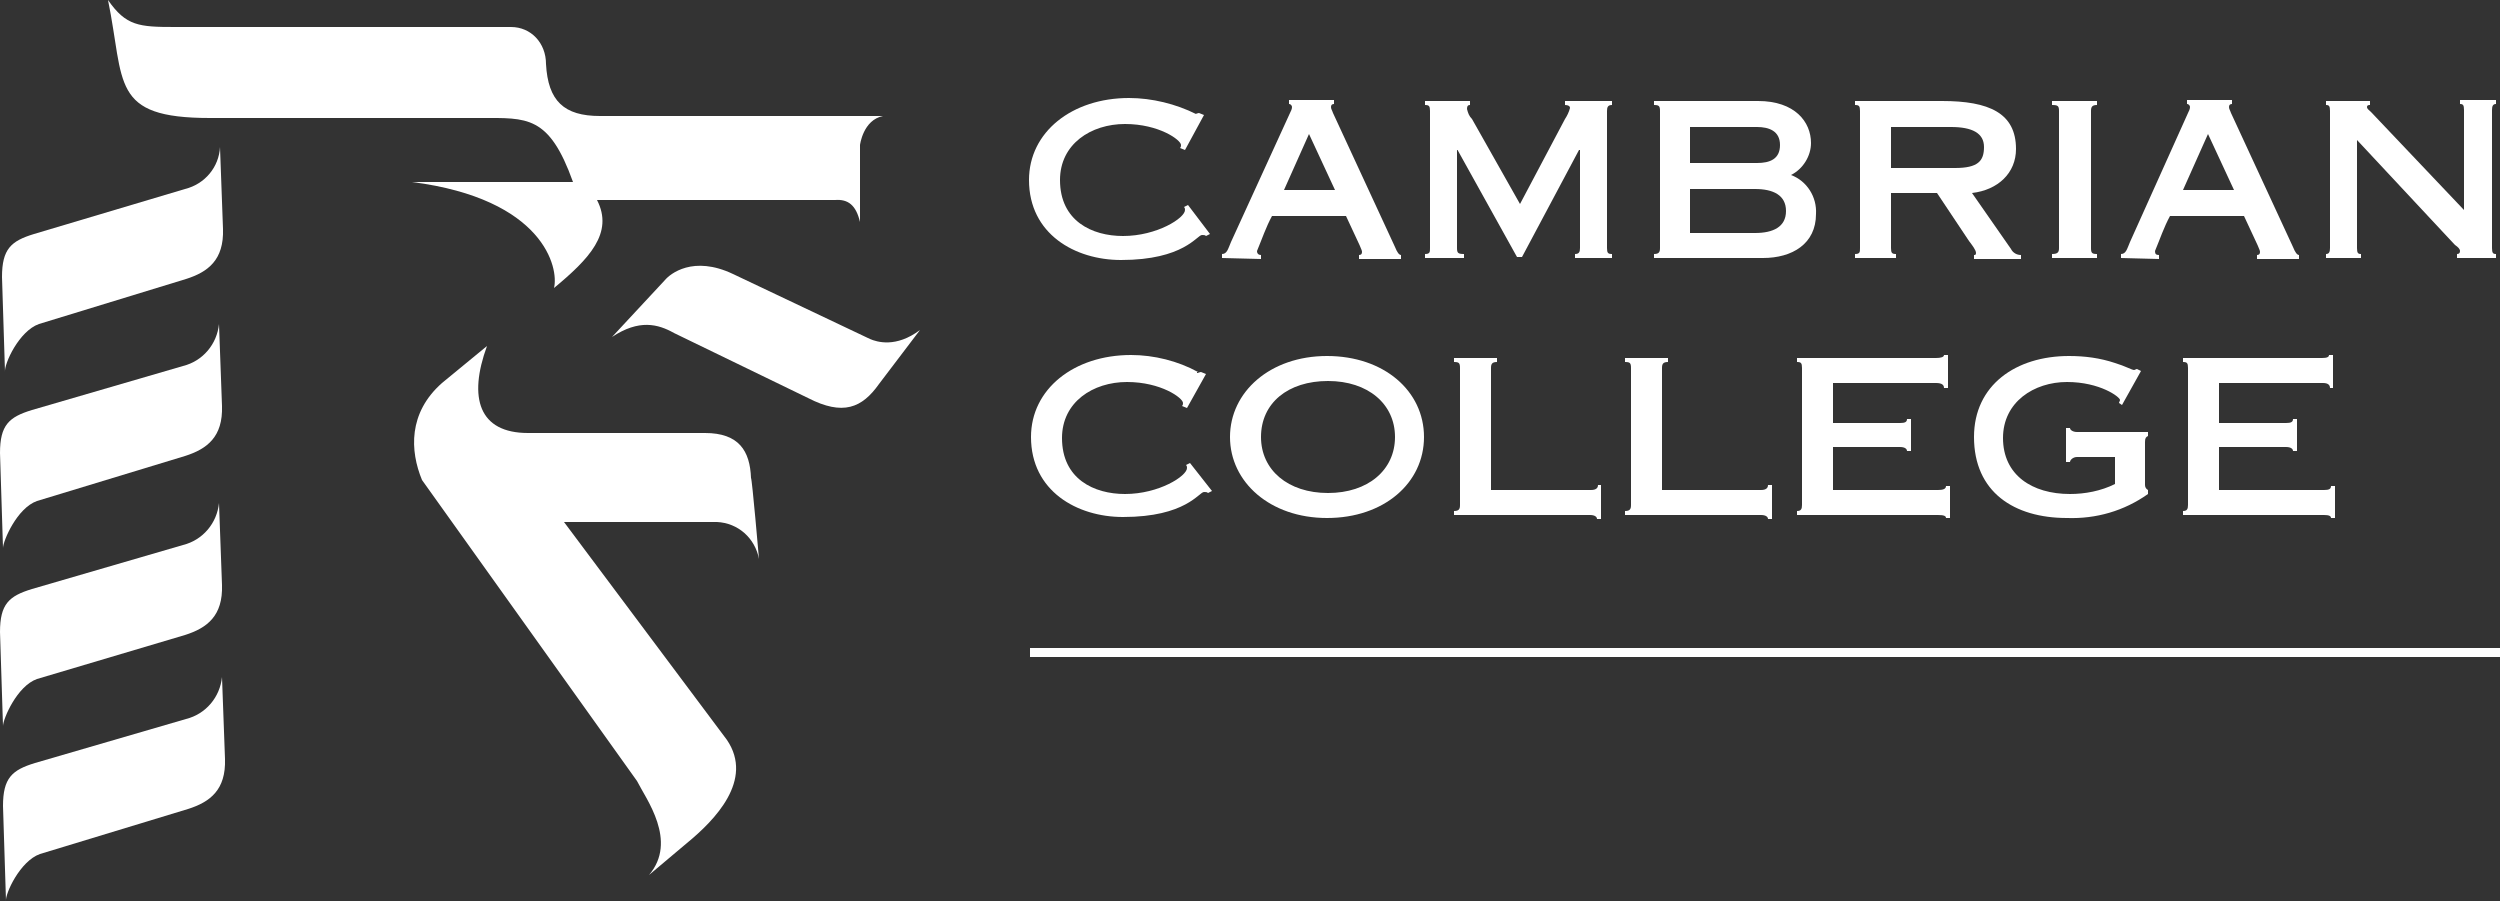
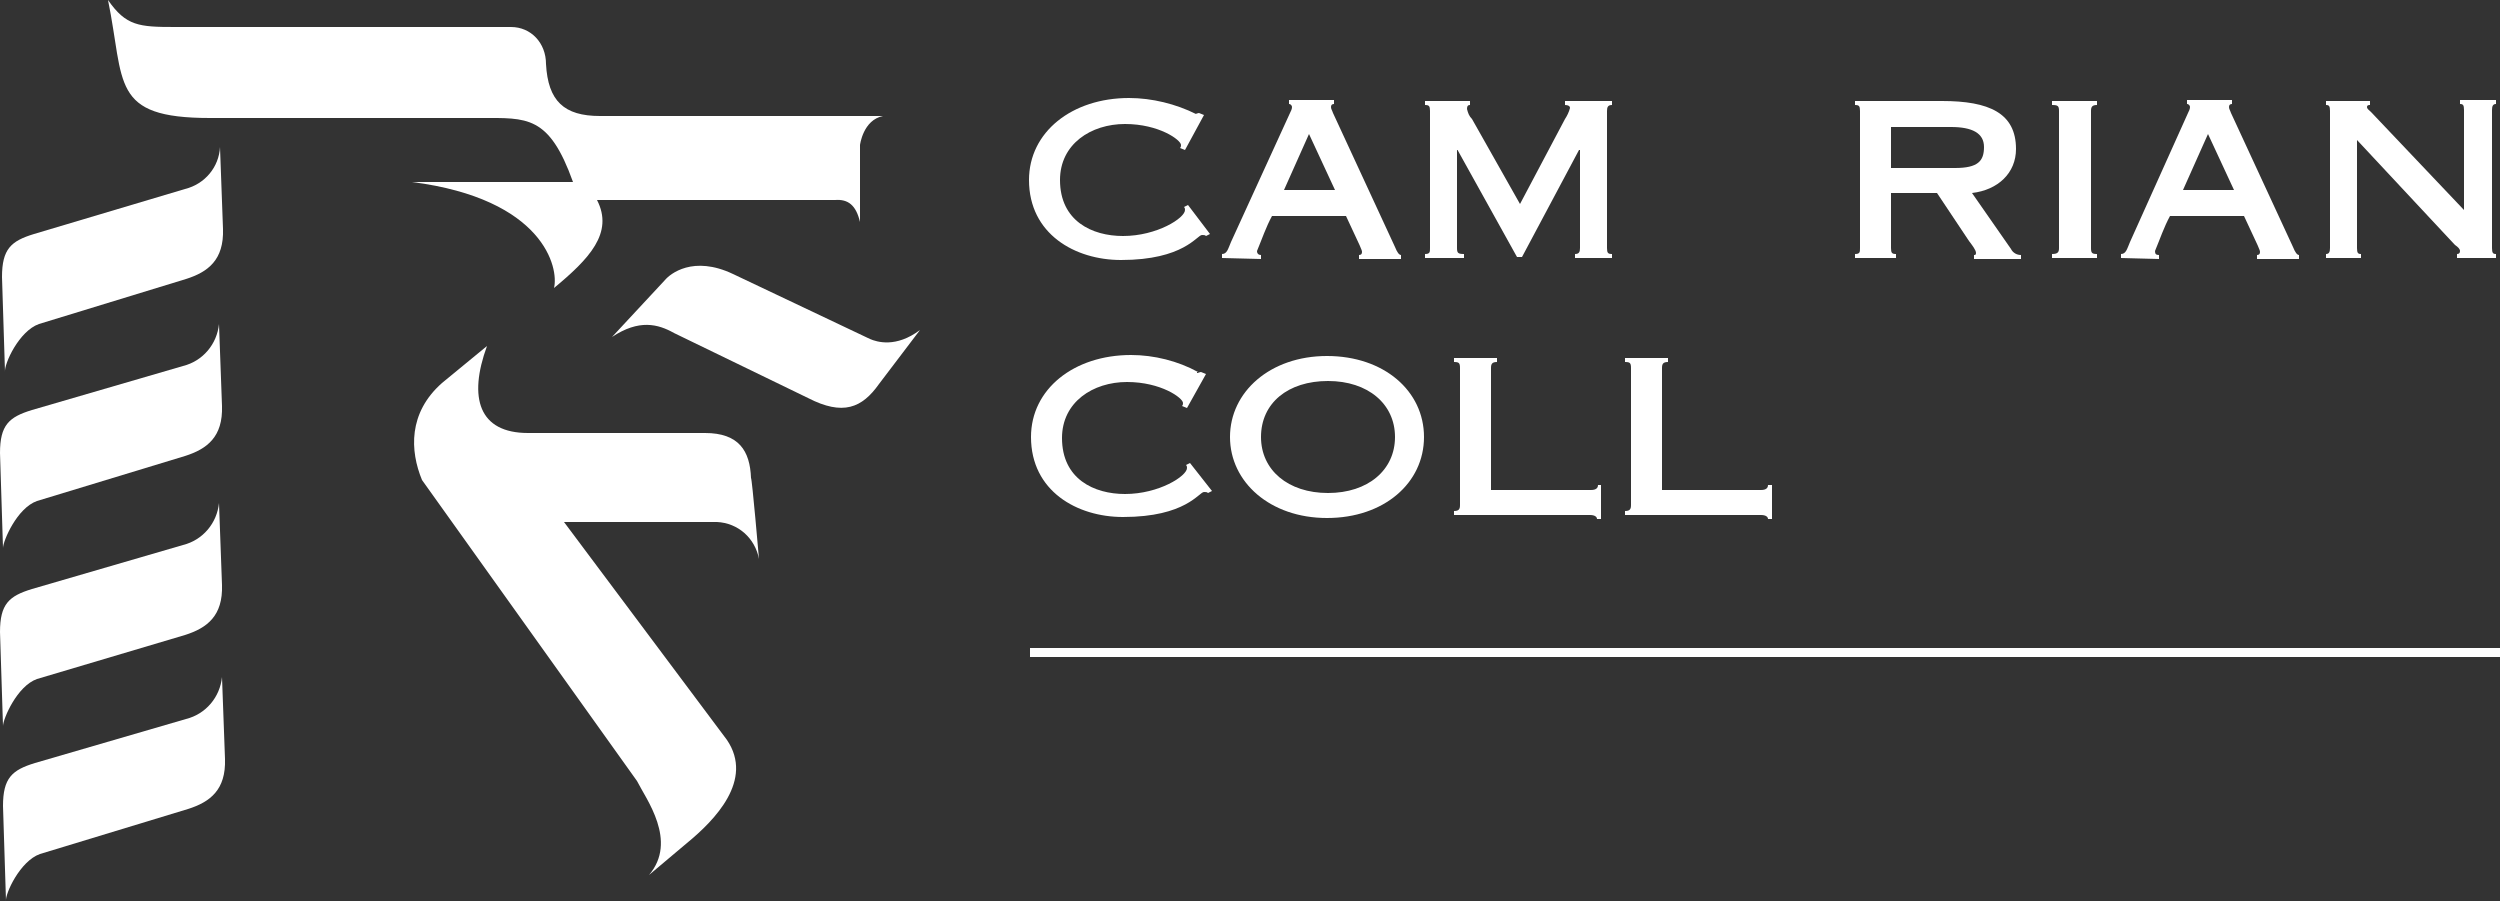
<svg xmlns="http://www.w3.org/2000/svg" version="1.1" id="LOGO" x="0px" y="0px" viewBox="0 0 250 90.1" style="enable-background:new 0 0 250 90.1;" xml:space="preserve">
  <rect x="0" y="0" width="250" height="90.1" fill="#333333" stroke="none" />
  <style type="text/css">
	.st0{fill:#FFFFFF;}
</style>
  <path class="st0" d="M63.7,78.1L42.2,48c-1.2-2.9-1.4-6.7,2-9.7l4.5-3.7c-1.9,5.2-0.8,8.7,4.1,8.7h17.7c3.4,0,4.5,1.8,4.6,4.5  c0.1,0,0.8,8.1,0.8,8.1c-0.4-2.1-2.1-3.6-4.2-3.7H56.4L72.7,74c2.7,4-1.2,8-4,10.3l-3.8,3.2C67.8,84.1,64.6,79.9,63.7,78.1" />
  <path class="st0" d="M87,33.9l-13.7-6.5c-4-1.9-6.3,0-6.8,0.6l-5.3,5.7c2.7-1.8,4.6-1.3,6.2-0.4l13.4,6.5c3.5,1.8,5.4,1,7.1-1.4  L92,33C89.6,34.8,87.7,34.2,87,33.9" />
  <path class="st0" d="M51.1,2.7H17.5c-3.6,0-4.9-0.1-6.7-2.7C12.5,8.3,11,11.8,21,11.8h27.1c4.6,0,6.8-0.3,9.2,6.4H41.2  c13.2,1.7,14.7,8.6,14.2,10.6c3.5-2.9,6-5.5,4.3-8.8h23.8c1.3-0.1,2.1,0.5,2.5,2.2v-7.7c0,0,0.3-2.5,2.3-2.9H60  c-3.6,0-5.2-1.5-5.4-5.2C54.6,4.3,53.1,2.7,51.1,2.7C51.1,2.7,51.1,2.7,51.1,2.7" />
  <path class="st0" d="M0.5,37.2l-0.3-9.5c0-2.8,0.9-3.6,3.2-4.3l15.1-4.5c2-0.5,3.4-2.2,3.5-4.2l0.3,8.2c0.1,3.1-1.5,4.3-3.7,5  L3.9,32.4C1.9,33.1,0.4,36.4,0.5,37.2" />
  <path class="st0" d="M0.3,54.8L0,45.3c0-2.8,0.9-3.6,3.2-4.3l15.1-4.4c2-0.5,3.4-2.2,3.6-4.2l0.3,8.2c0.1,3.1-1.5,4.3-3.7,5  L3.7,50.1C1.7,50.8,0.3,54.1,0.3,54.8" />
  <path class="st0" d="M0.3,72.6L0,63.2c0-2.8,0.9-3.6,3.2-4.3l15.1-4.4c2-0.5,3.4-2.2,3.6-4.2l0.3,8.2c0.1,3.1-1.5,4.3-3.7,5  L3.7,67.9C1.7,68.6,0.3,71.9,0.3,72.6" />
  <path class="st0" d="M0.6,90.1l-0.3-9.5c0-2.8,0.9-3.6,3.2-4.3l15.1-4.4c2-0.5,3.4-2.2,3.6-4.2l0.3,8.2c0.1,3.1-1.5,4.3-3.7,5  L4,85.4C2,86.1,0.5,89.4,0.6,90.1" />
  <path class="st0" d="M121,23.4l-0.4,0.2c-0.1-0.1-0.2-0.1-0.4-0.1c-0.5,0-1.8,2.5-8.1,2.5c-4.6,0-9.2-2.6-9.2-8  c0-4.8,4.3-8.2,10-8.2c2.3,0,4.7,0.6,6.7,1.6h-0.1v0c0.1,0,0.3-0.1,0.4-0.1l0.5,0.2l-1.9,3.5l-0.5-0.2c0.1-0.1,0.1-0.2,0.1-0.3  c0-0.5-2.2-2.1-5.6-2.1s-6.5,2-6.5,5.6c0,4.1,3.2,5.6,6.3,5.6c3.4,0,6.2-1.8,6.2-2.6c0-0.1,0-0.2-0.1-0.3l0.4-0.2L121,23.4z" />
  <path class="st0" d="M122.2,25.8v-0.4c0.5,0,0.6-0.5,0.9-1.2l5.9-12.9c0.1-0.2,0.2-0.4,0.2-0.6c0-0.1-0.1-0.3-0.3-0.3v-0.4h4.5v0.4  c-0.2,0-0.3,0.1-0.3,0.3c0,0.2,0.1,0.3,0.2,0.6l6.2,13.4c0.2,0.5,0.4,0.8,0.6,0.8v0.4h-4.2v-0.4c0.2,0,0.3-0.1,0.3-0.3  s-0.1-0.4-1.6-3.6h-7.4c-0.6,1.1-1,2.3-1.5,3.5c0,0.3,0.2,0.4,0.4,0.4v0.4L122.2,25.8z M130.9,13.4l-2.5,5.6h5.1L130.9,13.4z" />
  <path class="st0" d="M161.2,10.1v0.4c-0.4,0-0.5,0.2-0.5,0.6v13.7c0,0.5,0.1,0.6,0.5,0.6v0.4h-3.7v-0.4c0.4,0,0.5-0.2,0.5-0.6v-9.8  h-0.1l-5.7,10.7h-0.5l-6-10.8l0.1,0v0.1h-0.1v9.8c0,0.5,0.1,0.6,0.7,0.6v0.4h-3.9v-0.4c0.5,0,0.5-0.2,0.5-0.6V11.1  c0-0.5-0.1-0.6-0.5-0.6v-0.4h4.5v0.4c-0.2,0-0.3,0.1-0.3,0.4c0.1,0.4,0.2,0.7,0.5,1l4.8,8.5l4.5-8.5c0.2-0.3,0.4-0.7,0.5-1.1  c0-0.2-0.2-0.3-0.5-0.3v-0.4L161.2,10.1z" />
-   <path class="st0" d="M175.8,10.1c3.7,0,5.3,2.1,5.3,4.2c0,1.3-0.8,2.6-2,3.2c1.6,0.6,2.6,2.2,2.5,3.9c0,3-2.4,4.4-5.3,4.4h-10.9  v-0.4c0.5,0,0.6-0.2,0.6-0.6V11.1c0-0.5-0.1-0.6-0.6-0.6v-0.4L175.8,10.1z M169,16.3h6.7c1.3,0,2.3-0.4,2.3-1.8s-1.1-1.8-2.3-1.8  H169V16.3z M169,23.3h6.5c1.8,0,3.1-0.6,3.1-2.2s-1.3-2.2-3.1-2.2H169V23.3z" />
  <path class="st0" d="M189.1,19.3v5.5c0,0.5,0.1,0.6,0.5,0.6v0.4h-4.1v-0.4c0.5,0,0.5-0.2,0.5-0.6V11.1c0-0.5-0.1-0.6-0.5-0.6v-0.4  h8.7c4.7,0,7.4,1.2,7.4,4.8c0,2.4-1.8,4.1-4.4,4.4l3.9,5.6c0.2,0.4,0.6,0.6,1,0.6v0.4h-4.7v-0.4c0.1,0,0.2,0,0.2-0.2  c0-0.3-0.4-0.8-0.7-1.2l-3.2-4.8L189.1,19.3z M189.1,16.8h6.4c2.3,0,2.9-0.7,2.9-2.1s-1.2-2-3.3-2h-6L189.1,16.8z" />
  <path class="st0" d="M209.1,24.8c0,0.5,0.1,0.6,0.6,0.6v0.4h-4.5v-0.4c0.6,0,0.7-0.2,0.7-0.6V11.1c0-0.5-0.1-0.6-0.7-0.6v-0.4h4.5  v0.4c-0.5,0-0.6,0.2-0.6,0.6V24.8z" />
  <path class="st0" d="M212.1,25.8v-0.4c0.5,0,0.6-0.5,0.9-1.2l5.8-12.9c0.1-0.2,0.2-0.4,0.2-0.6c0-0.1-0.1-0.3-0.3-0.3v-0.4h4.5v0.4  c-0.2,0-0.3,0.1-0.3,0.3c0,0.2,0.1,0.3,0.2,0.6l6.2,13.4c0.2,0.5,0.4,0.8,0.6,0.8v0.4h-4.2v-0.4c0.2,0,0.3-0.1,0.3-0.3  s-0.1-0.4-1.6-3.6h-7.4c-0.6,1.1-1,2.3-1.5,3.5c0,0.3,0.1,0.4,0.4,0.4v0.4L212.1,25.8z M220.8,13.4l-2.5,5.6h5.1L220.8,13.4z" />
  <path class="st0" d="M235.7,24.8c0,0.5,0.1,0.6,0.4,0.6v0.4h-3.5v-0.4c0.3,0,0.4-0.2,0.4-0.6V11.1c0-0.5-0.1-0.6-0.4-0.6v-0.4h4.4  v0.4c-0.1,0-0.3,0-0.3,0.2s0.2,0.3,0.4,0.5l9.3,9.8v-10c0-0.5-0.1-0.6-0.4-0.6v-0.4h3.6v0.4c-0.3,0-0.4,0.2-0.4,0.6v13.8  c0,0.5,0.1,0.6,0.4,0.6v0.4h-3.9v-0.4c0.2,0,0.3-0.1,0.3-0.3s-0.2-0.4-0.5-0.6l-9.8-10.5V24.8z" />
  <path class="st0" d="M121.2,49.1l-0.4,0.2c-0.1-0.1-0.2-0.1-0.4-0.1c-0.5,0-1.8,2.5-8.1,2.5c-4.6,0-9.2-2.6-9.2-8  c0-4.8,4.3-8.2,10-8.2c2.3,0,4.7,0.6,6.7,1.7h-0.1v0.1c0.1,0,0.3-0.1,0.4-0.1l0.5,0.2l-1.9,3.4l-0.5-0.2c0.1-0.1,0.1-0.2,0.1-0.3  c0-0.5-2.2-2.1-5.6-2.1s-6.5,2-6.5,5.6c0,4.1,3.2,5.6,6.3,5.6c3.4,0,6.2-1.8,6.2-2.6c0-0.1,0-0.2-0.1-0.3l0.4-0.2L121.2,49.1z" />
  <path class="st0" d="M142.4,43.7c0,4.6-4,8.1-9.7,8.1s-9.7-3.6-9.7-8.1s4-8.1,9.7-8.1S142.4,39.1,142.4,43.7 M126.1,43.7  c0,3.3,2.7,5.6,6.7,5.6s6.7-2.3,6.7-5.6s-2.7-5.6-6.7-5.6S126.1,40.3,126.1,43.7" />
  <path class="st0" d="M145.4,51.1c0.5,0,0.6-0.2,0.6-0.6V36.8c0-0.5-0.1-0.6-0.6-0.6v-0.4h4.3v0.4c-0.5,0-0.6,0.2-0.6,0.6V49h10  c0.5,0,0.7-0.2,0.7-0.5h0.3v3.4h-0.4c0-0.2-0.2-0.4-0.7-0.4h-13.6V51.1z" />
  <path class="st0" d="M162.5,51.1c0.5,0,0.6-0.2,0.6-0.6V36.8c0-0.5-0.1-0.6-0.6-0.6v-0.4h4.3v0.4c-0.5,0-0.6,0.2-0.6,0.6V49h9.9  c0.5,0,0.7-0.2,0.7-0.5h0.4v3.4h-0.4c0-0.2-0.2-0.4-0.7-0.4h-13.6V51.1z" />
-   <path class="st0" d="M194.6,51.8c0-0.2-0.2-0.3-0.8-0.3h-14.1v-0.4c0.4,0,0.5-0.2,0.5-0.6V36.8c0-0.5-0.1-0.6-0.5-0.6v-0.4h13.9  c0.5,0,0.8-0.1,0.8-0.3h0.4v3.3h-0.4c0-0.3-0.2-0.5-0.8-0.5h-10.3v4h6.7c0.5,0,0.7-0.1,0.7-0.4h0.4v3.2h-0.4c0-0.2-0.2-0.4-0.7-0.4  h-6.7V49h10.5c0.5,0,0.8-0.1,0.8-0.4h0.4v3.2L194.6,51.8z" />
-   <path class="st0" d="M211.5,45.7h-3.8c-0.4,0-0.7,0.3-0.7,0.5h-0.4v-3.4h0.4c0,0.2,0.3,0.4,0.7,0.4h7.1v0.4  c-0.2,0.1-0.3,0.2-0.3,0.6v4.3c0,0.2,0.1,0.4,0.3,0.5v0.4c-2.4,1.7-5.2,2.5-8.1,2.4c-5.3,0-9.3-2.6-9.3-8.1c0-5.2,4.2-8.1,9.5-8.1  c1.6,0,3.1,0.2,4.6,0.7c1,0.3,1.7,0.7,1.9,0.7c0.1,0,0.2-0.1,0.3-0.1l0.4,0.2l-1.9,3.4l-0.3-0.2c0-0.1,0.1-0.2,0.1-0.3  c0-0.3-2-1.8-5.3-1.8s-6.4,2-6.4,5.6c0,3.7,2.9,5.6,6.7,5.6c1.5,0,3.1-0.3,4.5-1L211.5,45.7z" />
-   <path class="st0" d="M233.1,51.8c0-0.2-0.2-0.3-0.7-0.3h-14.1v-0.4c0.4,0,0.5-0.2,0.5-0.6V36.8c0-0.5-0.1-0.6-0.5-0.6v-0.4h13.9  c0.5,0,0.7-0.1,0.7-0.3h0.4v3.3H233c0-0.3-0.2-0.5-0.7-0.5h-10.4v4h6.7c0.5,0,0.7-0.1,0.7-0.4h0.4v3.2h-0.4c0-0.2-0.2-0.4-0.7-0.4  h-6.7V49h10.5c0.5,0,0.7-0.1,0.7-0.4h0.4v3.2L233.1,51.8z" />
  <rect x="103" y="64.8" class="st0" width="147" height="0.9" />
</svg>